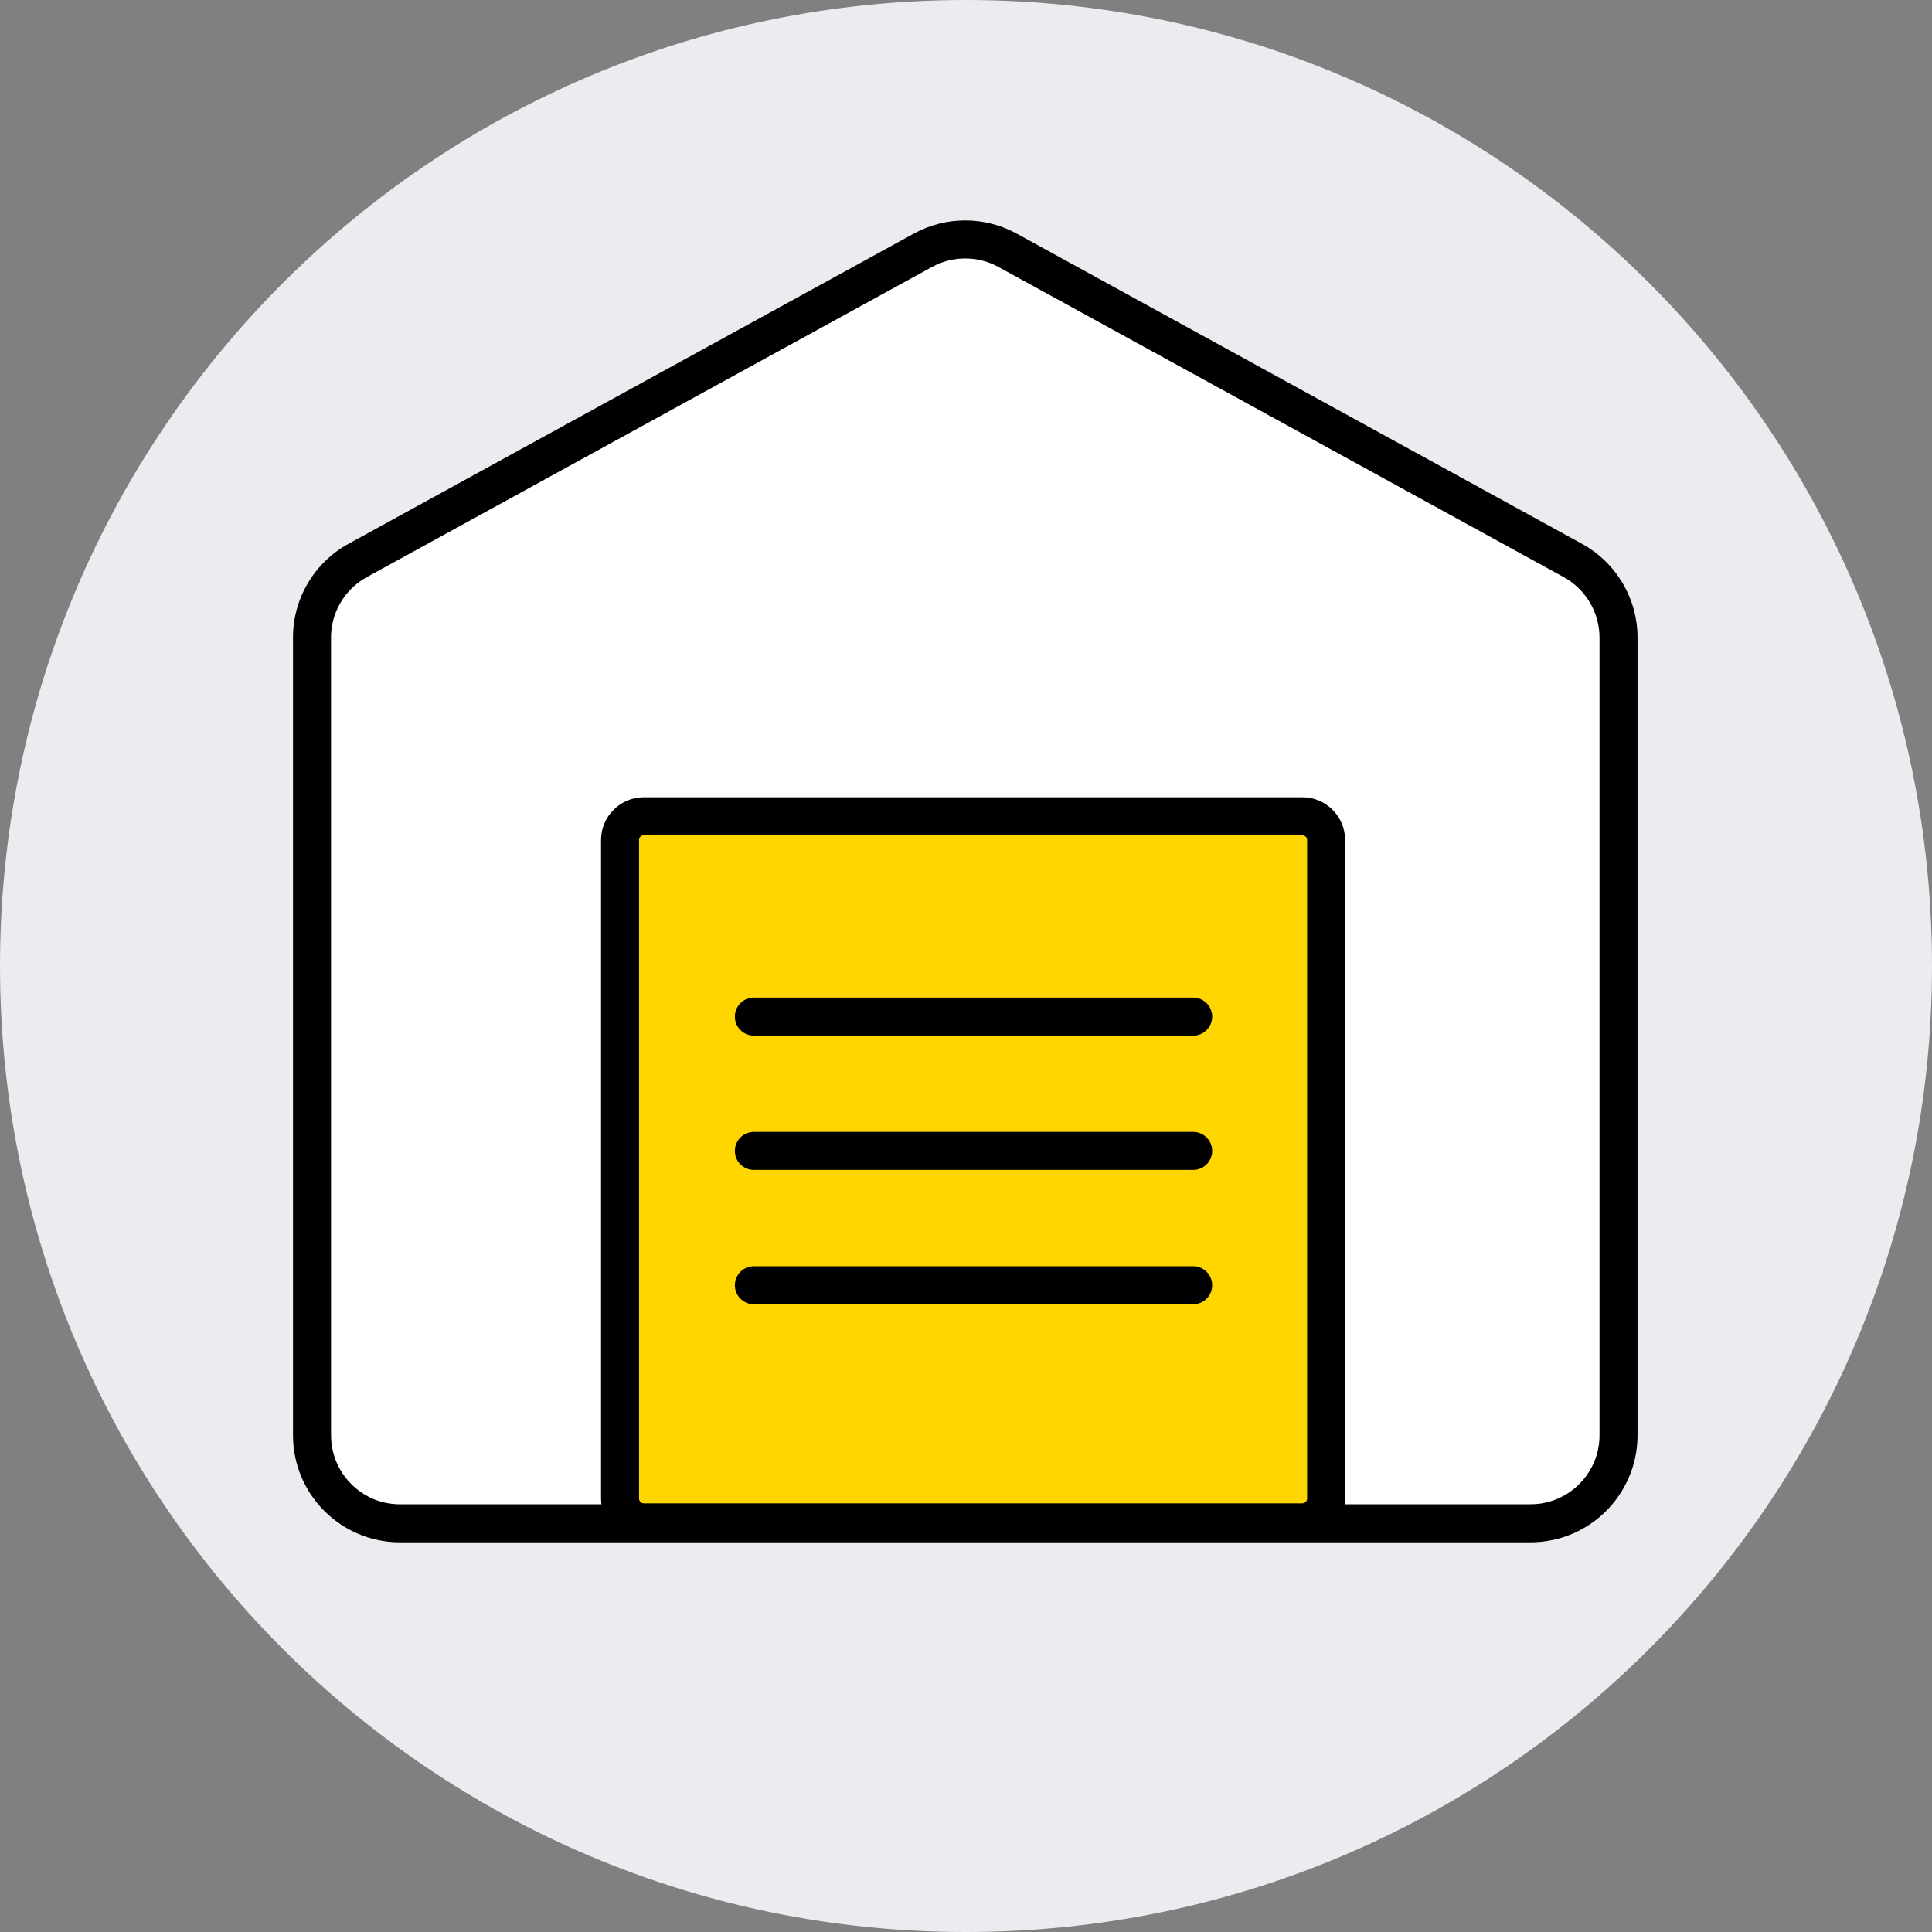
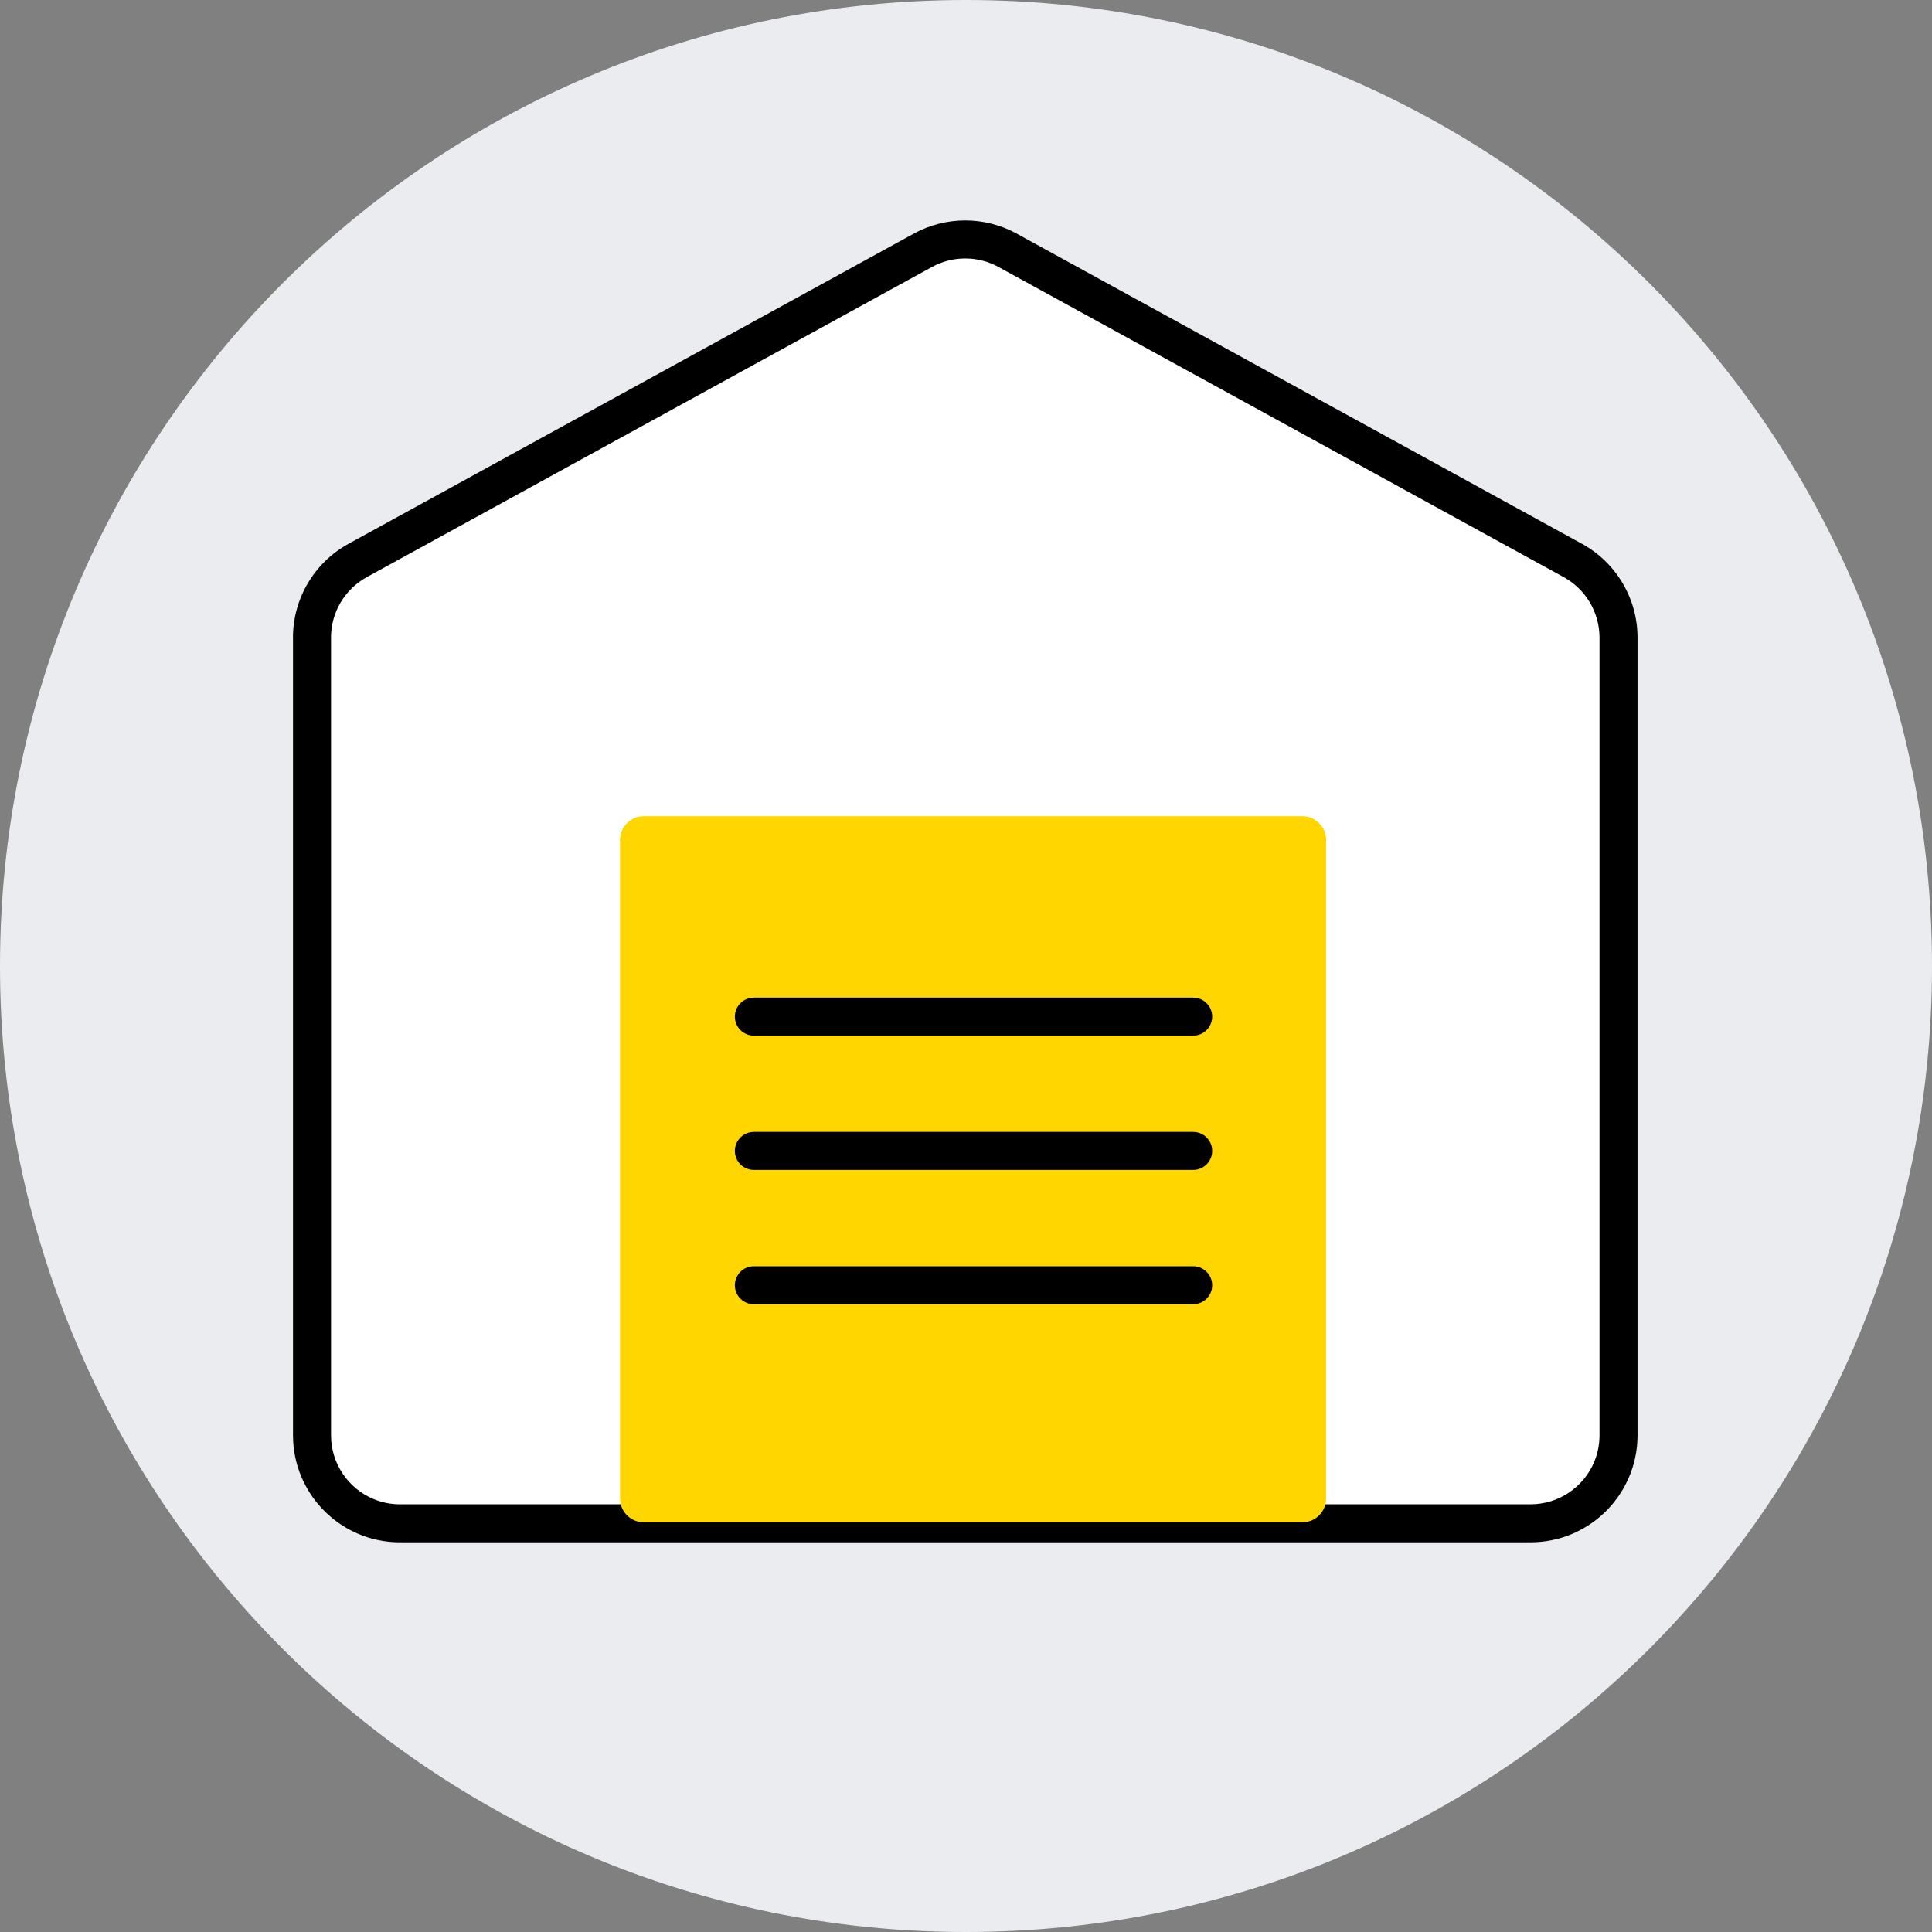
<svg xmlns="http://www.w3.org/2000/svg" width="50" height="50" viewBox="0 0 50 50" fill="none">
  <rect x="0" y="0" width="50" height="50" fill="#808080" stroke="none" />
  <g clip-path="url(#clip0_56_24354)">
    <path d="M25 50C38.807 50 50 38.807 50 25C50 11.193 38.807 0 25 0C11.193 0 0 11.193 0 25C0 38.807 11.193 50 25 50Z" fill="#EAECF0" />
    <path d="M8.074 16.503V37.144C8.074 38.403 9.095 39.424 10.354 39.424H39.608C40.866 39.424 41.887 38.403 41.887 37.144V16.503C41.887 15.67 41.434 14.904 40.704 14.504L26.077 6.478C25.395 6.104 24.567 6.104 23.884 6.478L9.257 14.504C8.528 14.904 8.074 15.671 8.074 16.503Z" fill="white" />
    <path d="M8.074 16.503H7.583V37.144C7.583 37.526 7.66 37.891 7.801 38.223C8.012 38.721 8.362 39.143 8.805 39.442C9.247 39.741 9.782 39.916 10.354 39.915H39.608C39.989 39.915 40.355 39.838 40.687 39.697C41.184 39.486 41.607 39.136 41.905 38.693C42.204 38.251 42.379 37.716 42.379 37.144V16.502C42.379 15.491 41.827 14.559 40.94 14.073L26.314 6.047C25.899 5.819 25.439 5.705 24.98 5.705C24.522 5.705 24.062 5.819 23.647 6.047L9.02 14.073C8.133 14.559 7.582 15.491 7.582 16.502H8.566C8.566 15.85 8.921 15.249 9.494 14.935L24.12 6.909C24.388 6.762 24.684 6.689 24.98 6.689C25.277 6.689 25.572 6.762 25.84 6.909L40.467 14.935C41.039 15.249 41.395 15.85 41.395 16.502V37.144C41.395 37.392 41.345 37.626 41.255 37.84C41.12 38.16 40.892 38.434 40.607 38.626C40.321 38.819 39.979 38.931 39.607 38.931H10.354C10.106 38.931 9.872 38.882 9.658 38.791C9.338 38.656 9.064 38.428 8.872 38.143C8.679 37.857 8.567 37.515 8.567 37.143V16.502H8.075L8.074 16.503Z" fill="black" />
    <path d="M33.706 21.124H16.66C16.322 21.124 16.047 21.399 16.047 21.738V38.783C16.047 39.122 16.322 39.396 16.66 39.396H33.706C34.045 39.396 34.319 39.122 34.319 38.783V21.738C34.319 21.399 34.045 21.124 33.706 21.124Z" fill="#FFD600" />
-     <path d="M33.706 21.616C33.77 21.616 33.828 21.673 33.828 21.738V38.784C33.828 38.849 33.771 38.906 33.706 38.906H16.66C16.595 38.906 16.538 38.849 16.538 38.784V21.738C16.538 21.674 16.595 21.616 16.66 21.616H33.706ZM33.706 20.633H16.66C16.052 20.633 15.555 21.13 15.555 21.738V38.784C15.555 39.392 16.052 39.889 16.66 39.889H33.706C34.314 39.889 34.811 39.392 34.811 38.784V21.738C34.811 21.13 34.314 20.633 33.706 20.633Z" fill="black" />
    <path d="M19.509 26.802H30.88C31.151 26.802 31.371 26.582 31.371 26.31C31.371 26.038 31.151 25.818 30.88 25.818H19.509C19.238 25.818 19.018 26.038 19.018 26.31C19.018 26.582 19.238 26.802 19.509 26.802Z" fill="black" />
    <path d="M19.509 30.277H30.88C31.151 30.277 31.371 30.057 31.371 29.786C31.371 29.514 31.151 29.294 30.88 29.294H19.509C19.238 29.294 19.018 29.514 19.018 29.786C19.018 30.057 19.238 30.277 19.509 30.277Z" fill="black" />
    <path d="M19.509 33.754H30.88C31.151 33.754 31.371 33.534 31.371 33.262C31.371 32.991 31.151 32.77 30.88 32.77H19.509C19.238 32.77 19.018 32.991 19.018 33.262C19.018 33.534 19.238 33.754 19.509 33.754Z" fill="black" />
  </g>
  <defs>
    <clipPath id="clip0_56_24354">
      <rect width="50" height="50" fill="white" />
    </clipPath>
  </defs>
</svg>